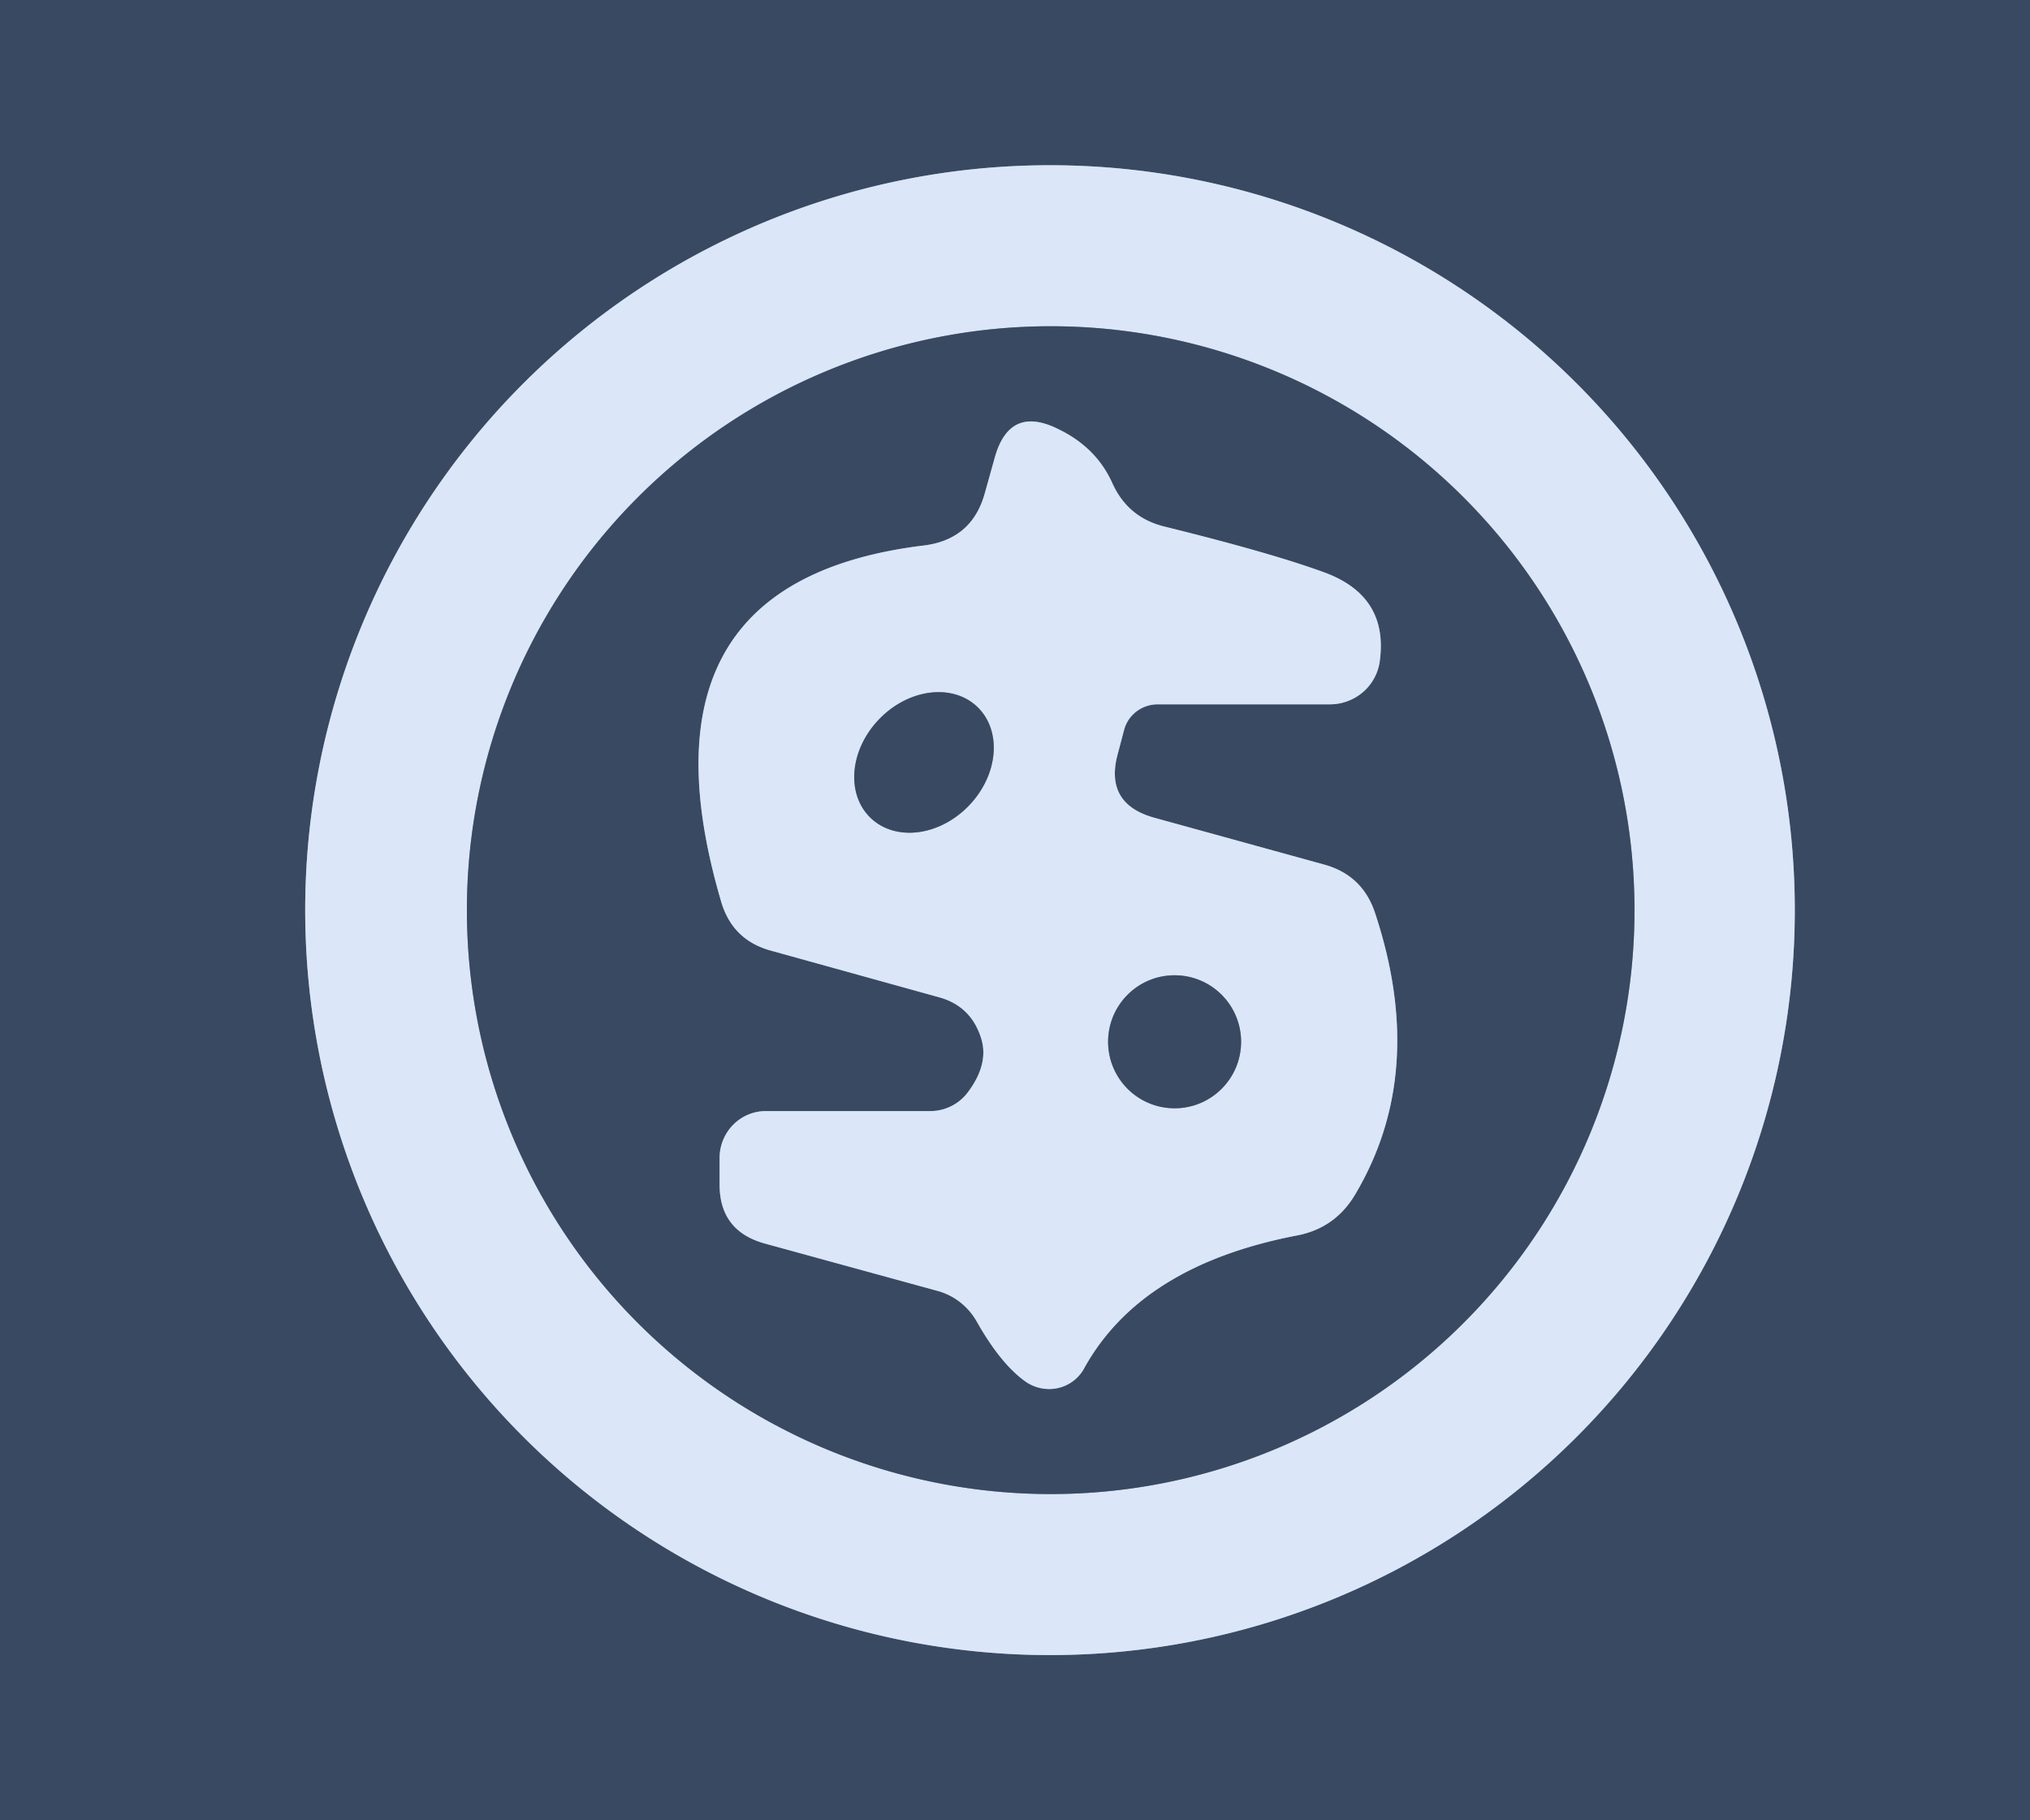
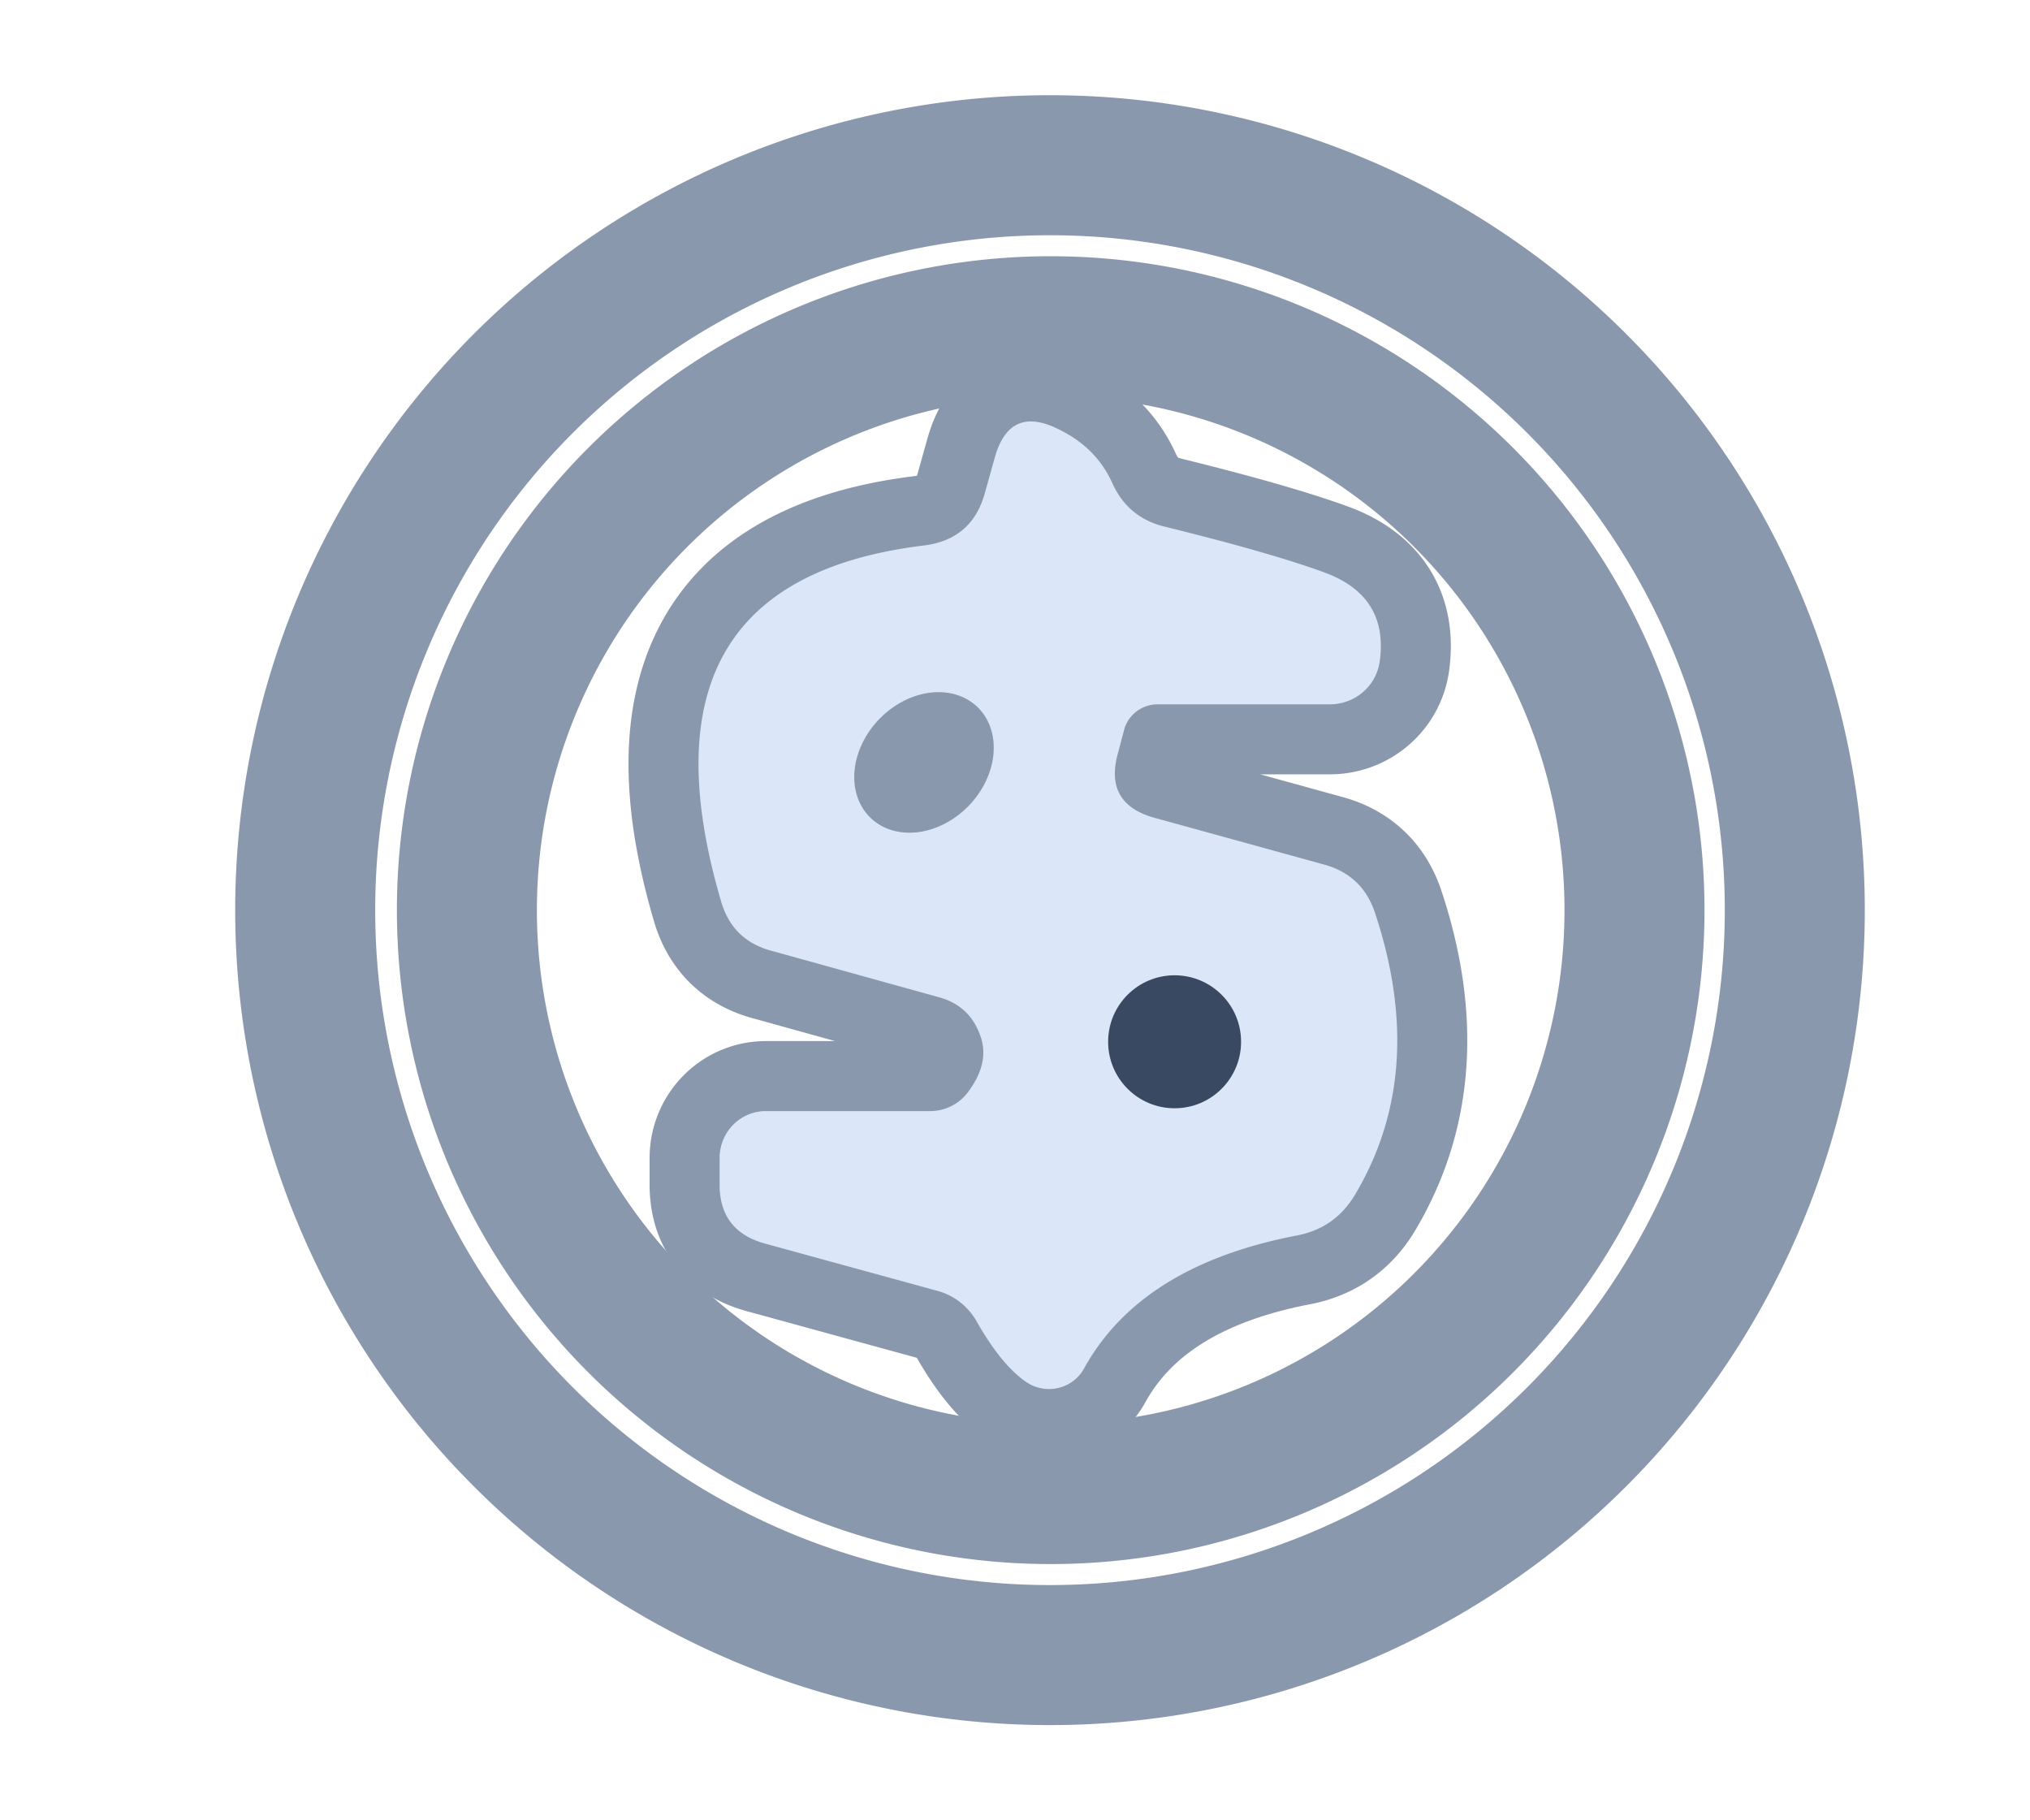
<svg xmlns="http://www.w3.org/2000/svg" version="1.1" viewBox="0.00 0.00 29.00 26.00">
  <g stroke-width="2.00" fill="none" stroke-linecap="butt">
    <path stroke="#8a98ad" vector-effect="non-scaling-stroke" d="   M 25.64 13.00   A 10.64 10.64 0.0 0 0 15.00 2.36   A 10.64 10.64 0.0 0 0 4.36 13.00   A 10.64 10.64 0.0 0 0 15.00 23.64   A 10.64 10.64 0.0 0 0 25.64 13.00" />
    <path stroke="#8a98ad" vector-effect="non-scaling-stroke" d="   M 23.35 13.00   A 8.34 8.34 0.0 0 0 15.01 4.66   A 8.34 8.34 0.0 0 0 6.67 13.00   A 8.34 8.34 0.0 0 0 15.01 21.34   A 8.34 8.34 0.0 0 0 23.35 13.00" />
    <path stroke="#8a98ad" vector-effect="non-scaling-stroke" d="   M 16.06 10.42   A 0.50 0.49 7.6 0 1 16.54 10.06   L 19.00 10.06   A 0.72 0.71 4.2 0 0 19.71 9.45   Q 19.84 8.52 18.93 8.18   Q 18.17 7.90 16.63 7.52   Q 16.11 7.39 15.89 6.90   Q 15.66 6.39 15.12 6.13   Q 14.42 5.78 14.21 6.54   L 14.07 7.04   Q 13.89 7.70 13.21 7.79   Q 8.96 8.30 10.30 12.87   Q 10.46 13.43 11.02 13.58   L 13.40 14.24   Q 13.86 14.36 14.01 14.81   Q 14.14 15.19 13.82 15.61   A 0.67 0.67 0.0 0 1 13.29 15.87   L 10.94 15.87   A 0.67 0.66 90.0 0 0 10.28 16.54   L 10.28 16.92   Q 10.28 17.58 10.92 17.76   L 13.40 18.44   A 0.93 0.91 82.2 0 1 13.95 18.87   Q 14.30 19.49 14.66 19.74   A 0.58 0.57 31.2 0 0 15.49 19.54   Q 16.30 18.08 18.51 17.65   Q 19.07 17.55 19.36 17.06   Q 20.40 15.31 19.64 13.03   Q 19.46 12.50 18.92 12.35   L 16.49 11.68   Q 15.77 11.48 15.97 10.76   L 16.06 10.42" />
    <path stroke="#8a98ad" vector-effect="non-scaling-stroke" d="   M 12.436 11.681   A 1.10 0.89 134.0 0 0 13.84 11.508   A 1.10 0.89 134.0 0 0 13.964 10.099   A 1.10 0.89 134.0 0 0 12.56 10.272   A 1.10 0.89 134.0 0 0 12.436 11.681" />
-     <path stroke="#8a98ad" vector-effect="non-scaling-stroke" d="   M 17.73 14.88   A 0.95 0.95 0.0 0 0 16.78 13.93   A 0.95 0.95 0.0 0 0 15.83 14.88   A 0.95 0.95 0.0 0 0 16.78 15.83   A 0.95 0.95 0.0 0 0 17.73 14.88" />
  </g>
-   <path fill="#394961" d="   M 29.00 0.00   L 29.00 26.00   L 0.00 26.00   L 0.00 0.00   L 29.00 0.00   Z   M 25.64 13.00   A 10.64 10.64 0.0 0 0 15.00 2.36   A 10.64 10.64 0.0 0 0 4.36 13.00   A 10.64 10.64 0.0 0 0 15.00 23.64   A 10.64 10.64 0.0 0 0 25.64 13.00   Z" />
-   <path fill="#dbe6f8" d="   M 25.64 13.00   A 10.64 10.64 0.0 0 1 15.00 23.64   A 10.64 10.64 0.0 0 1 4.36 13.00   A 10.64 10.64 0.0 0 1 15.00 2.36   A 10.64 10.64 0.0 0 1 25.64 13.00   Z   M 23.35 13.00   A 8.34 8.34 0.0 0 0 15.01 4.66   A 8.34 8.34 0.0 0 0 6.67 13.00   A 8.34 8.34 0.0 0 0 15.01 21.34   A 8.34 8.34 0.0 0 0 23.35 13.00   Z" />
-   <path fill="#394961" d="   M 23.35 13.00   A 8.34 8.34 0.0 0 1 15.01 21.34   A 8.34 8.34 0.0 0 1 6.67 13.00   A 8.34 8.34 0.0 0 1 15.01 4.66   A 8.34 8.34 0.0 0 1 23.35 13.00   Z   M 16.06 10.42   A 0.50 0.49 7.6 0 1 16.54 10.06   L 19.00 10.06   A 0.72 0.71 4.2 0 0 19.71 9.45   Q 19.84 8.52 18.93 8.18   Q 18.17 7.90 16.63 7.52   Q 16.11 7.39 15.89 6.90   Q 15.66 6.39 15.12 6.13   Q 14.42 5.78 14.21 6.54   L 14.07 7.04   Q 13.89 7.70 13.21 7.79   Q 8.96 8.30 10.30 12.87   Q 10.46 13.43 11.02 13.58   L 13.40 14.24   Q 13.86 14.36 14.01 14.81   Q 14.14 15.19 13.82 15.61   A 0.67 0.67 0.0 0 1 13.29 15.87   L 10.94 15.87   A 0.67 0.66 90.0 0 0 10.28 16.54   L 10.28 16.92   Q 10.28 17.58 10.92 17.76   L 13.40 18.44   A 0.93 0.91 82.2 0 1 13.95 18.87   Q 14.30 19.49 14.66 19.74   A 0.58 0.57 31.2 0 0 15.49 19.54   Q 16.30 18.08 18.51 17.65   Q 19.07 17.55 19.36 17.06   Q 20.40 15.31 19.64 13.03   Q 19.46 12.50 18.92 12.35   L 16.49 11.68   Q 15.77 11.48 15.97 10.76   L 16.06 10.42   Z" />
  <path fill="#dbe6f8" d="   M 16.06 10.42   L 15.97 10.76   Q 15.77 11.48 16.49 11.68   L 18.92 12.35   Q 19.46 12.50 19.64 13.03   Q 20.40 15.31 19.36 17.06   Q 19.07 17.55 18.51 17.65   Q 16.30 18.08 15.49 19.54   A 0.58 0.57 31.2 0 1 14.66 19.74   Q 14.30 19.49 13.95 18.87   A 0.93 0.91 82.2 0 0 13.40 18.44   L 10.92 17.76   Q 10.28 17.58 10.28 16.92   L 10.28 16.54   A 0.67 0.66 -90.0 0 1 10.94 15.87   L 13.29 15.87   A 0.67 0.67 0.0 0 0 13.82 15.61   Q 14.14 15.19 14.01 14.81   Q 13.86 14.36 13.40 14.24   L 11.02 13.58   Q 10.46 13.43 10.30 12.87   Q 8.96 8.30 13.21 7.79   Q 13.89 7.70 14.07 7.04   L 14.21 6.54   Q 14.42 5.78 15.12 6.13   Q 15.66 6.39 15.89 6.90   Q 16.11 7.39 16.63 7.52   Q 18.17 7.90 18.93 8.18   Q 19.84 8.52 19.71 9.45   A 0.72 0.71 4.2 0 1 19.00 10.06   L 16.54 10.06   A 0.50 0.49 7.6 0 0 16.06 10.42   Z   M 12.436 11.681   A 1.10 0.89 134.0 0 0 13.84 11.508   A 1.10 0.89 134.0 0 0 13.964 10.099   A 1.10 0.89 134.0 0 0 12.56 10.272   A 1.10 0.89 134.0 0 0 12.436 11.681   Z   M 17.73 14.88   A 0.95 0.95 0.0 0 0 16.78 13.93   A 0.95 0.95 0.0 0 0 15.83 14.88   A 0.95 0.95 0.0 0 0 16.78 15.83   A 0.95 0.95 0.0 0 0 17.73 14.88   Z" />
-   <ellipse fill="#394961" cx="0.00" cy="0.00" transform="translate(13.20,10.89) rotate(134.0)" rx="1.10" ry="0.89" />
  <circle fill="#394961" cx="16.78" cy="14.88" r="0.95" />
</svg>